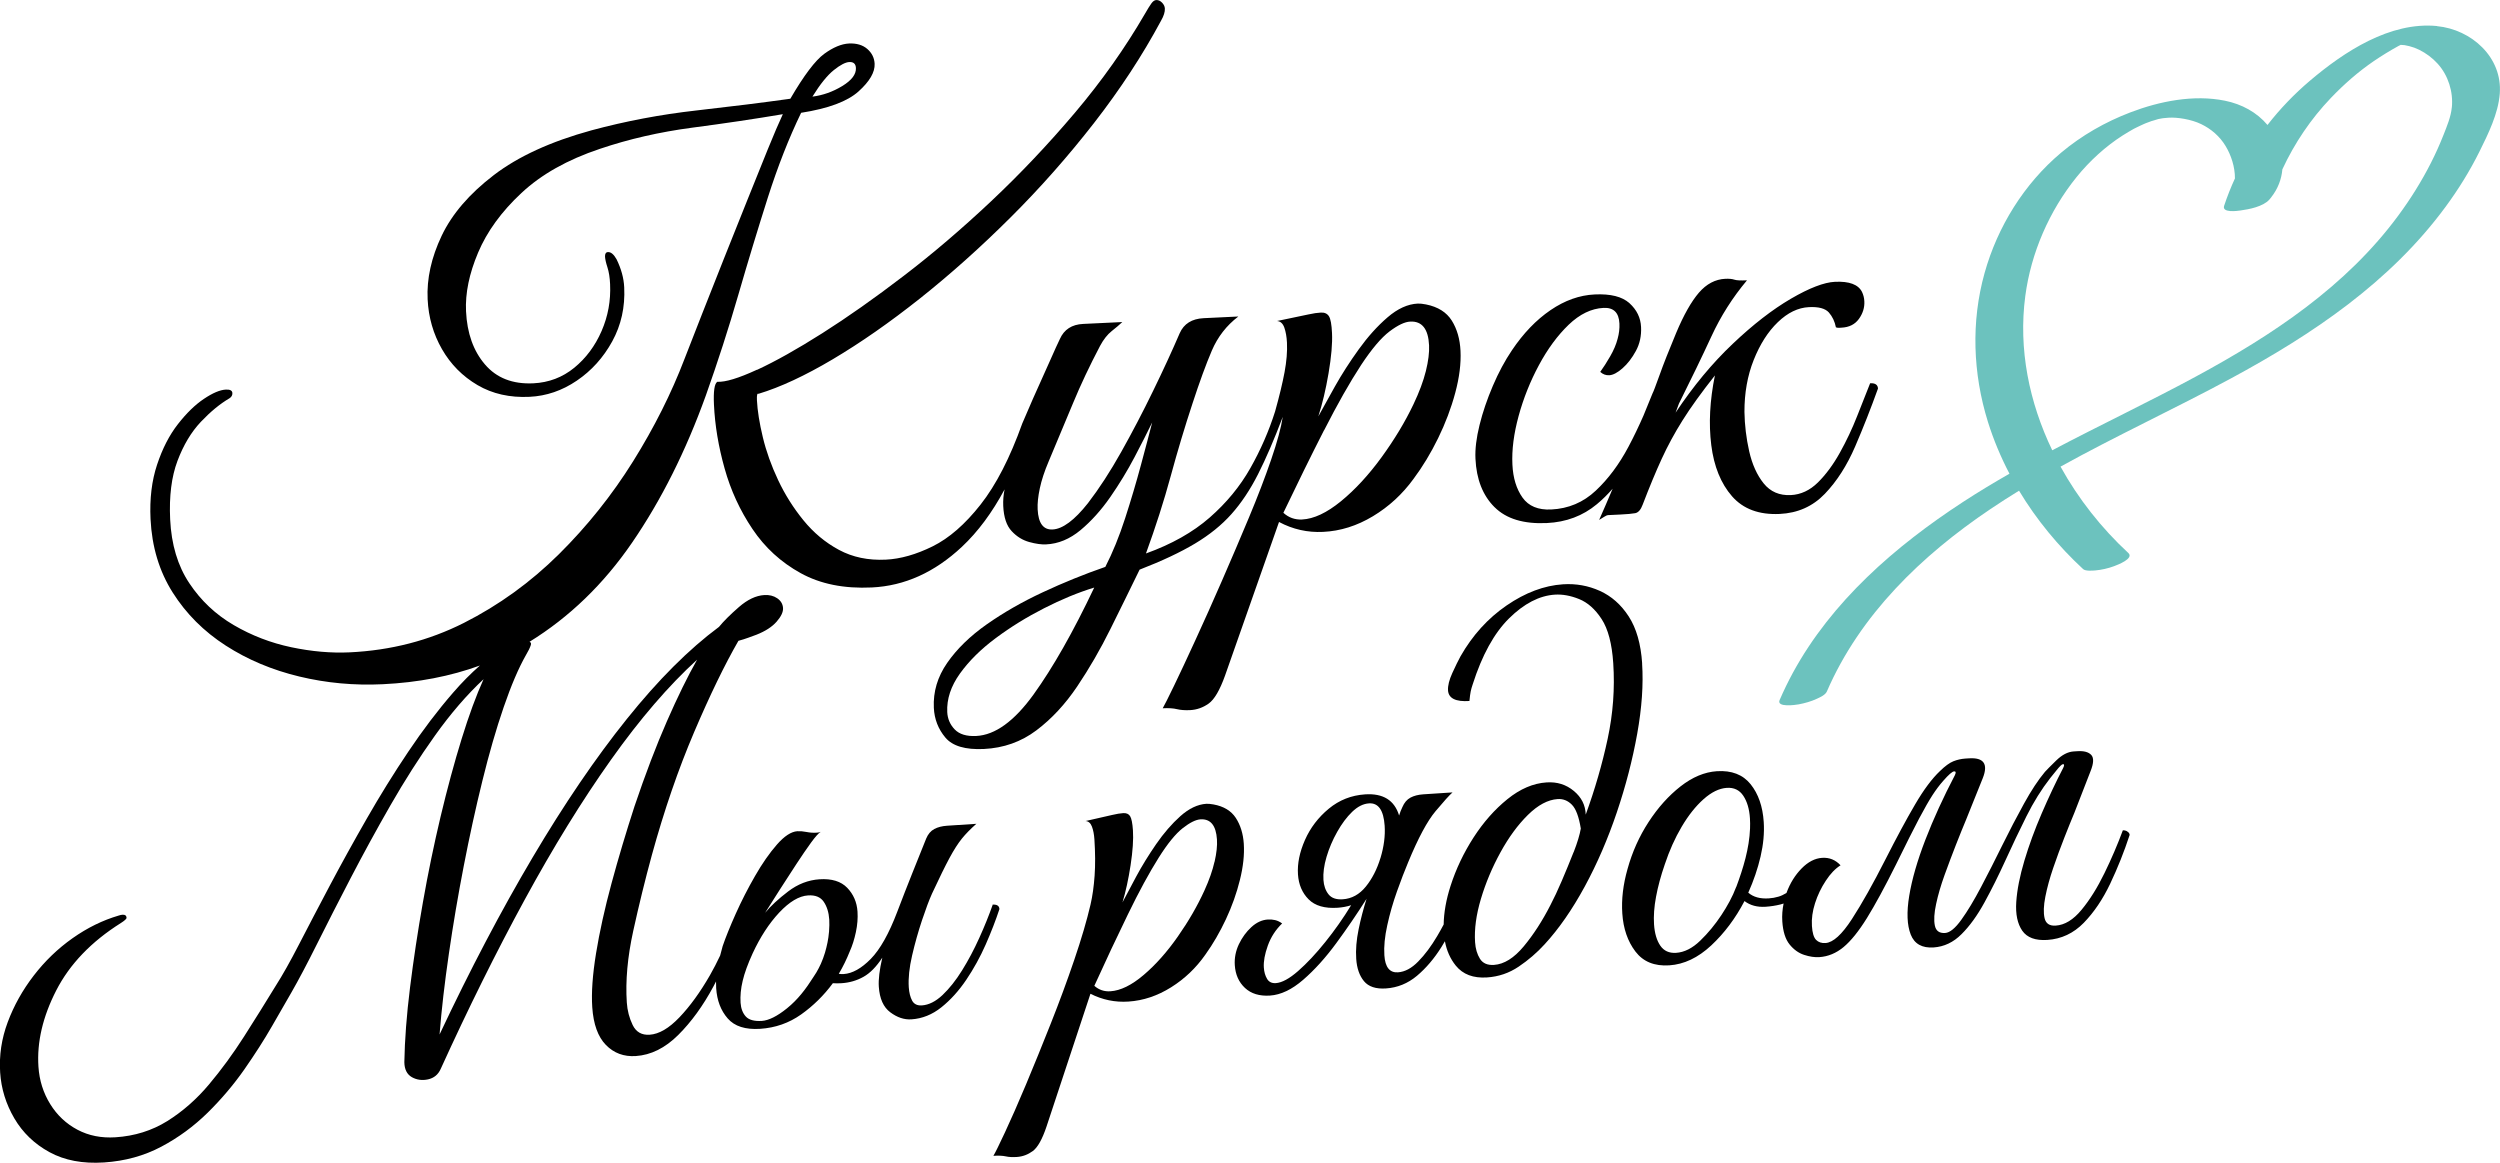
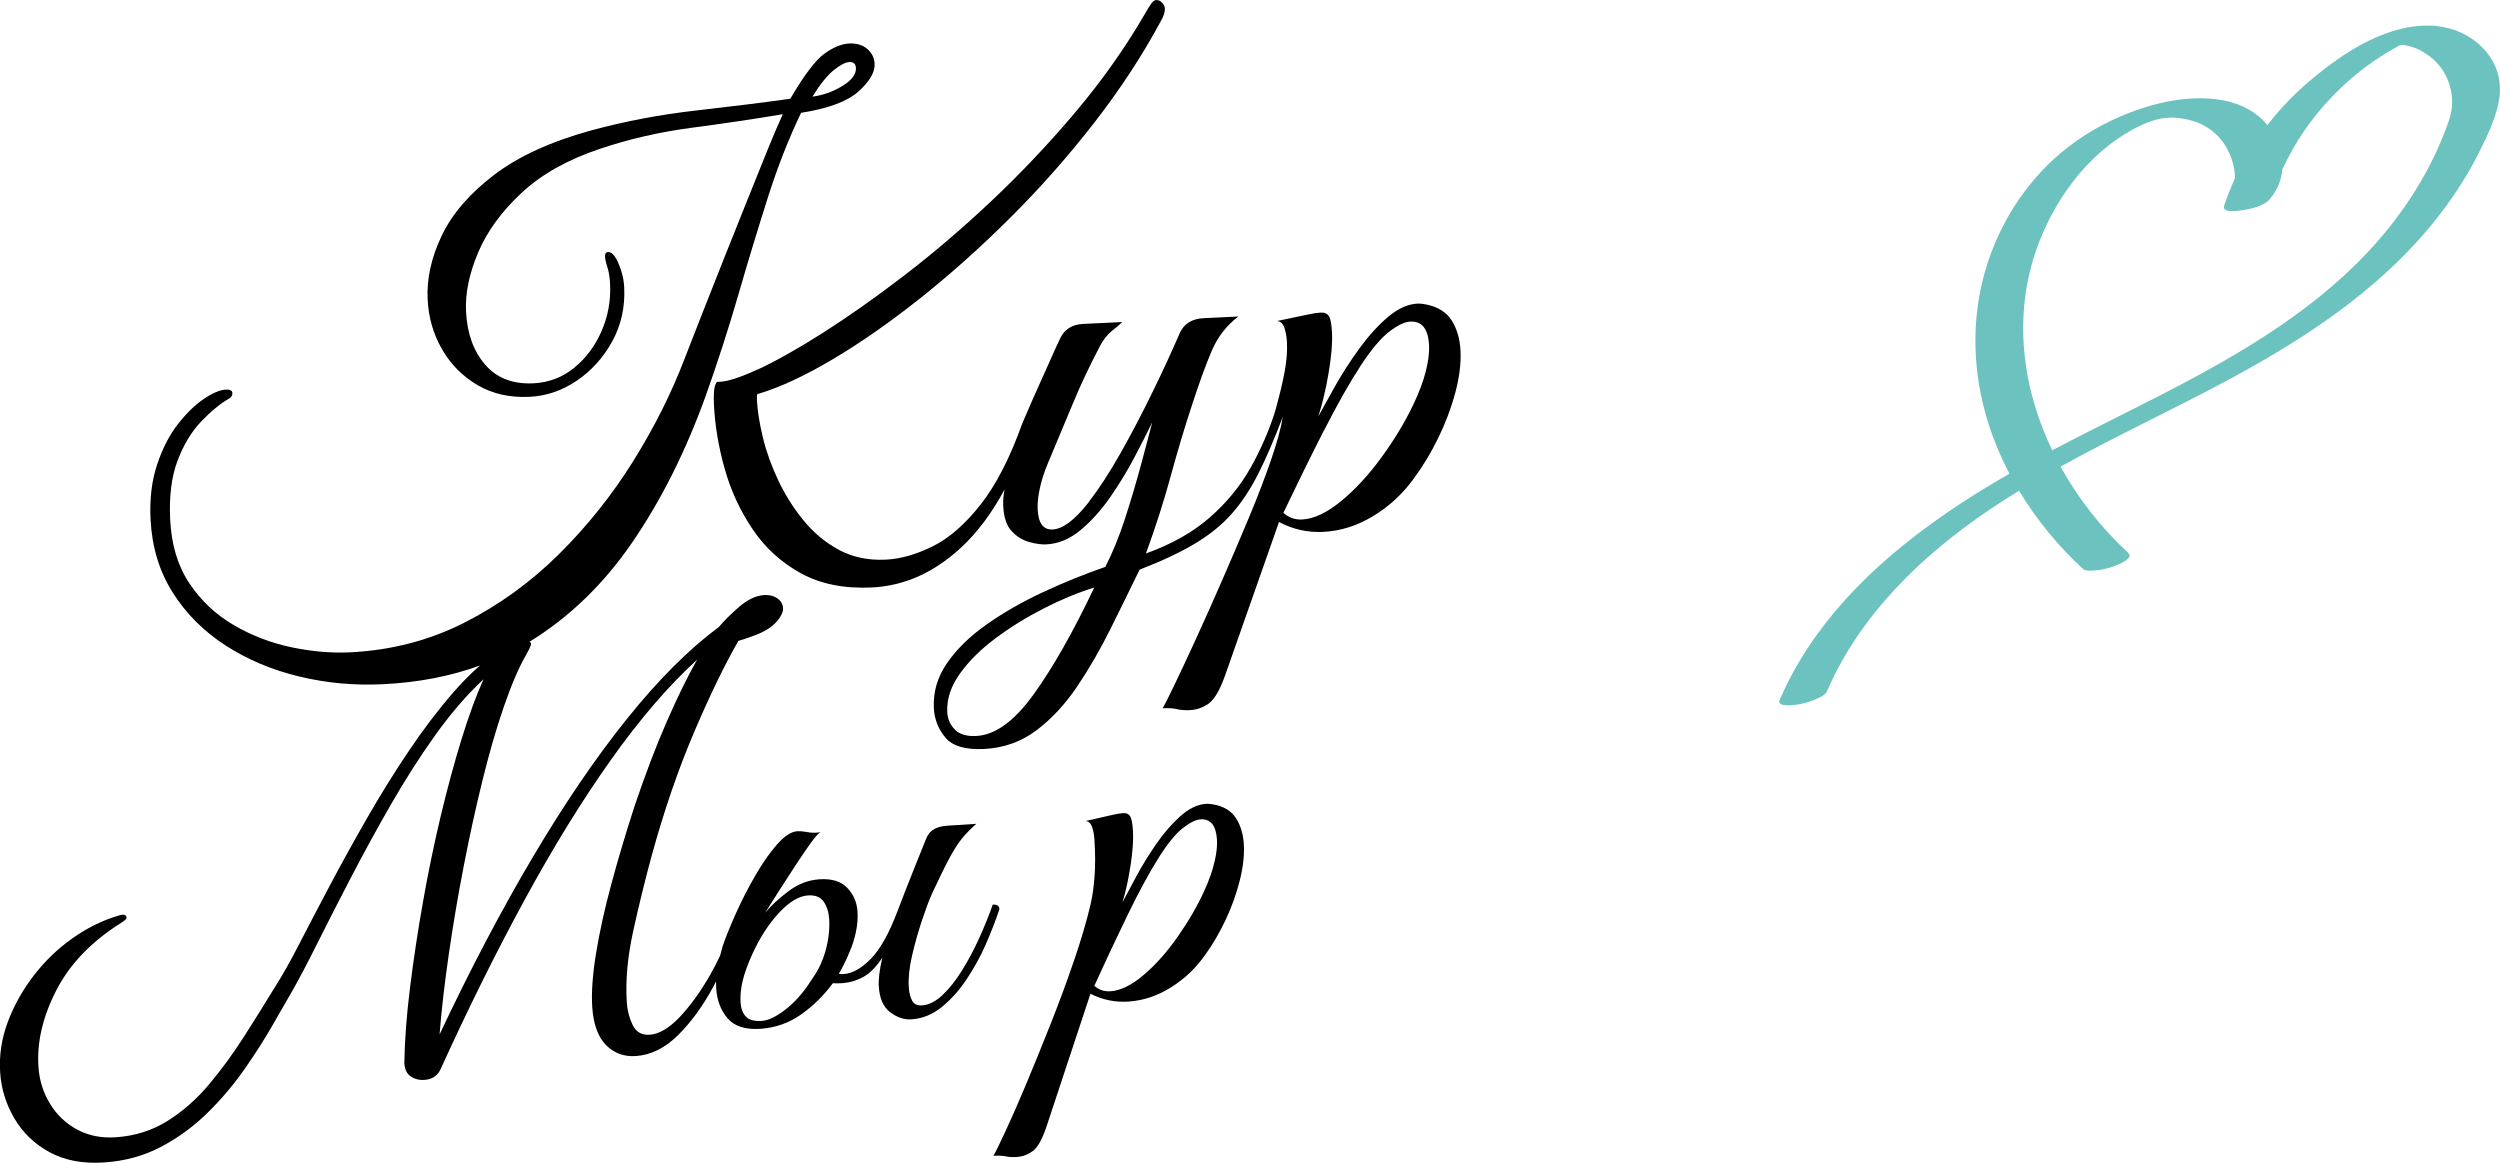
<svg xmlns="http://www.w3.org/2000/svg" id="_Слой_1" data-name="Слой_1" viewBox="0 0 522.33 243.03">
  <defs>
    <style>
      .cls-1 {
        fill: #6cc2be;
      }
    </style>
  </defs>
  <g>
    <path d="M207.39,189.08c-.77,2.17-1.69,4.47-2.79,6.89-1.09,2.42-2.29,4.68-3.59,6.77-1.3,2.1-2.67,3.81-4.09,5.16-1.43,1.34-2.86,2.06-4.29,2.16-.98.07-1.67-.27-2.06-1-.39-.73-.62-1.66-.7-2.8-.12-1.89.11-4.1.7-6.64.59-2.54,1.28-4.99,2.07-7.36.79-2.36,1.48-4.21,2.08-5.54,1.53-3.28,2.75-5.77,3.66-7.46.91-1.69,1.77-3.03,2.58-4.04.81-1,1.82-2.03,3.03-3.1l-6.11.4c-1.06.07-1.95.3-2.68.69-.73.39-1.3,1.05-1.69,1.99-.85,2.1-1.81,4.5-2.88,7.18-1.07,2.69-2.13,5.39-3.16,8.11-1.74,4.59-3.59,7.87-5.54,9.86-1.96,1.99-3.84,3.04-5.65,3.16-.38.02-.72.01-1.03-.05.89-1.5,1.65-3.07,2.3-4.7.53-1.17.95-2.51,1.27-4.01.32-1.5.43-2.93.34-4.29-.13-1.96-.85-3.62-2.15-4.97-1.3-1.35-3.24-1.95-5.8-1.78-2.34.16-4.52,1-6.54,2.54-2.02,1.54-3.63,3.02-4.82,4.47.89-1.42,1.92-3.05,3.09-4.87,1.17-1.82,2.32-3.6,3.46-5.34,1.14-1.74,2.16-3.23,3.06-4.47.9-1.23,1.57-1.98,2.01-2.24-.22.09-.48.15-.78.17-.75.05-1.48,0-2.17-.14-.69-.14-1.34-.19-1.94-.16-1.28.09-2.7,1.01-4.25,2.78-1.55,1.77-3.08,3.96-4.57,6.56-1.5,2.6-2.84,5.23-4.03,7.88-1.19,2.66-2.1,4.91-2.74,6.78-.19.66-.37,1.32-.53,1.98-.66,1.39-1.36,2.77-2.13,4.11-2.04,3.55-4.16,6.47-6.36,8.78-2.2,2.31-4.28,3.52-6.24,3.65-1.66.11-2.84-.57-3.55-2.04-.71-1.47-1.11-3.03-1.22-4.7-.3-4.53.15-9.5,1.34-14.93,1.19-5.42,2.49-10.72,3.9-15.89,2.57-9.34,5.51-17.89,8.82-25.65,3.31-7.76,6.4-14.12,9.26-19.09.74-.2,1.43-.42,2.06-.65.63-.23,1.2-.44,1.72-.63,1.85-.73,3.25-1.64,4.2-2.72.95-1.09,1.4-2.04,1.34-2.87-.06-.83-.46-1.5-1.21-2.02-.76-.52-1.66-.74-2.72-.67-1.74.11-3.5.95-5.29,2.51-1.79,1.56-3.18,2.94-4.16,4.14-6.29,4.66-12.7,11.07-19.25,19.24-6.55,8.16-13.11,17.81-19.69,28.93-6.58,11.12-13.06,23.45-19.44,36.99.41-5.18,1.06-10.81,1.95-16.9.88-6.08,1.92-12.2,3.11-18.34,1.19-6.14,2.48-12.06,3.89-17.77,1.4-5.7,2.88-10.82,4.44-15.36,1.56-4.54,3.11-8.18,4.68-10.94.48-.79.81-1.48,1-2.06.11-.35,0-.56-.27-.68,8.31-5.13,15.46-12.02,21.41-20.69,6.09-8.87,11.24-19.13,15.43-30.78,2.48-6.98,4.75-14,6.79-21.05,2.04-7.05,4.1-13.82,6.16-20.3,2.07-6.48,4.38-12.38,6.95-17.7,5.68-.89,9.68-2.38,12-4.47,2.32-2.09,3.44-4.01,3.36-5.77-.06-1.23-.57-2.26-1.53-3.1-.96-.83-2.24-1.21-3.82-1.14-1.58.08-3.31.8-5.18,2.16-1.87,1.37-4.23,4.49-7.08,9.38-5.69.8-12.25,1.62-19.69,2.46-7.44.84-14.73,2.22-21.85,4.14-8.52,2.34-15.32,5.46-20.42,9.36-5.1,3.9-8.72,8.12-10.89,12.67-2.16,4.55-3.14,8.98-2.93,13.28.18,3.78,1.18,7.25,3,10.42,1.82,3.17,4.3,5.67,7.42,7.5,3.12,1.83,6.75,2.65,10.88,2.45,3.51-.17,6.8-1.29,9.87-3.38,3.07-2.08,5.54-4.82,7.4-8.21,1.86-3.39,2.7-7.15,2.5-11.28-.09-1.93-.63-3.89-1.6-5.87-.58-1.03-1.18-1.53-1.79-1.5-.44.02-.64.34-.62.95.03.53.19,1.27.5,2.22.31.96.5,2.13.56,3.54.16,3.43-.43,6.69-1.78,9.79-1.35,3.1-3.25,5.66-5.71,7.67-2.46,2.01-5.31,3.09-8.56,3.25-4.3.2-7.67-1.11-10.09-3.94-2.43-2.83-3.74-6.53-3.96-11.1-.18-3.78.66-7.87,2.52-12.27,1.86-4.4,4.87-8.55,9.05-12.45,4.17-3.9,9.64-6.97,16.4-9.23,6.06-2.05,12.49-3.52,19.27-4.42,6.78-.89,13.1-1.83,18.95-2.82-.8,1.71-1.85,4.16-3.15,7.35-1.3,3.19-2.74,6.76-4.31,10.7-1.57,3.95-3.19,7.99-4.84,12.11-1.65,4.13-3.18,8.01-4.6,11.64-1.41,3.63-2.63,6.75-3.65,9.35-2.74,7.17-6.32,14.3-10.73,21.37-4.42,7.08-9.59,13.55-15.51,19.42-5.93,5.87-12.54,10.65-19.85,14.35-7.31,3.69-15.26,5.74-23.87,6.15-3.87.18-7.93-.17-12.2-1.07-4.27-.9-8.28-2.44-12.04-4.64-3.76-2.2-6.85-5.11-9.26-8.74-2.42-3.63-3.75-8.07-4-13.34-.23-4.83.28-8.9,1.53-12.22,1.25-3.32,2.88-6.03,4.89-8.16,2.01-2.12,4-3.76,5.97-4.91.43-.28.63-.64.61-1.09-.03-.53-.48-.77-1.36-.73-1.23.06-2.76.71-4.59,1.94-1.84,1.23-3.64,2.99-5.43,5.28-1.79,2.29-3.24,5.11-4.35,8.46-1.12,3.35-1.57,7.14-1.37,11.36.28,5.8,1.82,10.92,4.63,15.36,2.81,4.44,6.51,8.14,11.09,11.09,4.58,2.95,9.7,5.1,15.36,6.46,5.65,1.36,11.47,1.9,17.44,1.61,7.38-.35,14.14-1.66,20.3-3.91-1.89,1.66-3.76,3.54-5.6,5.67-3.21,3.7-6.33,7.81-9.36,12.33-3.04,4.52-5.93,9.19-8.68,13.99-2.75,4.8-5.33,9.47-7.72,13.98-2.39,4.52-4.53,8.6-6.41,12.25-1.88,3.65-3.51,6.54-4.88,8.68-2.12,3.48-4.33,7.01-6.63,10.62-2.3,3.6-4.75,6.95-7.35,10.04-2.6,3.09-5.5,5.63-8.7,7.63-3.2,1.99-6.81,3.12-10.81,3.38-2.94.19-5.59-.33-7.95-1.58-2.36-1.25-4.26-3.04-5.7-5.37-1.44-2.33-2.26-4.93-2.45-7.8-.34-5.13.9-10.44,3.72-15.94,2.82-5.49,7.32-10.18,13.51-14.08.8-.51,1.19-.87,1.18-1.1-.03-.45-.31-.66-.84-.63-.23.01-.49.07-.79.17-3.35.98-6.56,2.56-9.64,4.73-3.08,2.17-5.79,4.78-8.12,7.81-2.34,3.04-4.15,6.28-5.44,9.74-1.29,3.46-1.81,6.96-1.58,10.51.22,3.39,1.21,6.59,2.96,9.58,1.75,2.99,4.2,5.35,7.35,7.07,3.15,1.72,6.94,2.44,11.4,2.15,4.38-.29,8.36-1.39,11.95-3.29,3.59-1.9,6.82-4.28,9.71-7.12,2.88-2.84,5.43-5.86,7.65-9.03,2.21-3.18,4.14-6.18,5.77-9.02,1.63-2.84,2.99-5.2,4.08-7.09,1.49-2.6,3.28-5.98,5.35-10.13,2.07-4.15,4.41-8.72,7-13.71,2.59-4.98,5.36-10.06,8.32-15.22,2.96-5.16,6.06-10.03,9.32-14.6,3.26-4.57,6.64-8.49,10.14-11.76-1.52,3.36-3.05,7.52-4.58,12.47-1.53,4.95-2.99,10.35-4.39,16.21-1.39,5.86-2.63,11.83-3.7,17.93-1.08,6.1-1.97,12.03-2.69,17.8-.72,5.77-1.11,10.97-1.19,15.6.02,1.51.55,2.56,1.57,3.14,1.02.57,2.15.73,3.38.46,1.23-.27,2.11-.99,2.64-2.17,5.76-12.66,11.61-24.45,17.56-35.38,5.95-10.93,11.95-20.67,18.02-29.22,6.07-8.55,12.07-15.52,18-20.92-1.97,3.47-4.07,7.76-6.31,12.87-2.24,5.11-4.5,11.04-6.78,17.79-1.76,5.42-3.36,10.78-4.79,16.06-1.43,5.29-2.51,10.17-3.24,14.65-.73,4.48-.99,8.23-.79,11.25.24,3.55,1.19,6.18,2.85,7.88,1.67,1.71,3.75,2.48,6.24,2.32,3.17-.21,6.12-1.67,8.86-4.39,2.74-2.72,5.21-6.12,7.4-10.21.18-.33.34-.66.51-.99,0,.47,0,.94.03,1.41.17,2.57.97,4.67,2.41,6.32,1.43,1.65,3.7,2.37,6.79,2.17,3.17-.21,6.02-1.21,8.56-3.01,2.53-1.8,4.74-3.97,6.62-6.52.53.04,1.14.04,1.82,0,1.66-.11,3.18-.55,4.57-1.33,1.39-.77,2.7-2.11,3.94-4.01-.59,2.54-.83,4.57-.73,6.07.16,2.49.96,4.28,2.4,5.35,1.44,1.08,2.91,1.57,4.42,1.47,2.26-.15,4.35-.99,6.26-2.52,1.91-1.53,3.64-3.44,5.19-5.74,1.55-2.3,2.91-4.76,4.06-7.37,1.15-2.62,2.11-5.09,2.87-7.41-.04-.68-.52-.99-1.43-.93ZM174.23,14.63c1.35-1.08,2.43-1.63,3.22-1.67.88-.04,1.34.38,1.38,1.25.06,1.32-.89,2.57-2.86,3.77-1.97,1.2-4.05,1.93-6.23,2.21,1.63-2.63,3.13-4.48,4.49-5.56ZM173.2,194.75c-.11,1.44-.43,2.91-.83,4.28-.24.8-.53,1.59-.87,2.35-.28.61-.59,1.21-.93,1.79-.38.64-.82,1.24-1.22,1.87-.41.63-.83,1.25-1.29,1.84-.84,1.11-1.77,2.15-2.8,3.08-.27.25-.55.49-.84.72-2.05,1.65-3.8,2.52-5.23,2.62-1.59.1-2.7-.2-3.36-.91-.65-.71-1.02-1.68-1.1-2.88-.09-1.43.05-2.96.44-4.58.38-1.62,1.07-3.52,2.07-5.71,1.59-3.44,3.45-6.29,5.57-8.56,2.13-2.26,4.13-3.46,6.02-3.58,1.51-.1,2.6.34,3.27,1.32.67.98,1.06,2.22,1.16,3.73.04.68.03,1.55-.05,2.62Z" />
    <path d="M259.87,176.29c-.14-2.11-.7-3.91-1.67-5.4-.97-1.49-2.53-2.43-4.68-2.82-.62-.11-1.11-.15-1.49-.13-1.81.12-3.61.98-5.4,2.57-1.79,1.6-3.48,3.55-5.07,5.85-1.59,2.31-2.98,4.56-4.16,6.76-1.18,2.2-2.14,4.01-2.88,5.42.68-2.24,1.25-4.84,1.7-7.79.45-2.95.61-5.36.49-7.25-.1-1.51-.3-2.5-.59-2.97s-.78-.69-1.46-.64c-.3.02-.64.06-1.02.12-.38.06-.79.15-1.23.25l-5.6,1.28c.61.04,1.05.42,1.33,1.16.28.74.45,1.64.52,2.69.18,2.79.2,5.31.04,7.56-.16,2.25-.44,4.26-.85,6.03-.77,3.31-1.9,7.16-3.39,11.54-1.49,4.38-3.13,8.83-4.92,13.34-1.79,4.51-3.51,8.76-5.18,12.74-1.67,3.98-3.14,7.31-4.4,10.01-1.26,2.7-2.06,4.32-2.41,4.88,1.06-.07,1.91-.03,2.57.11.65.15,1.43.19,2.34.13,1.21-.08,2.32-.5,3.33-1.24,1.01-.75,1.96-2.44,2.85-5.08l9.19-27.78c2.51,1.27,5.16,1.82,7.95,1.63,3.09-.2,6.06-1.2,8.9-2.98,2.84-1.78,5.23-4.06,7.17-6.84,1.6-2.23,3.02-4.69,4.29-7.39,1.26-2.7,2.24-5.44,2.92-8.21.69-2.77.96-5.29.81-7.56ZM253.75,180.05c-.41,1.81-1.11,3.81-2.1,5.99-1.46,3.21-3.31,6.42-5.56,9.63-2.25,3.22-4.63,5.9-7.14,8.03-2.51,2.14-4.83,3.27-6.94,3.41-1.28.09-2.41-.29-3.37-1.14,2.38-5.24,4.72-10.22,7.03-14.96,2.3-4.74,4.45-8.69,6.44-11.85,1.85-2.93,3.52-4.97,5-6.13,1.48-1.16,2.71-1.77,3.69-1.84,2.11-.14,3.27,1.26,3.46,4.2.09,1.29-.08,2.83-.49,4.64Z" />
-     <path d="M343.1,138.61c-.27-4.08-1.21-7.35-2.81-9.82-1.6-2.47-3.62-4.25-6.04-5.34-2.42-1.09-4.99-1.55-7.71-1.37-3.92.26-7.84,1.73-11.76,4.42-3.92,2.69-7.13,6.23-9.64,10.64-.47.87-1.04,2.02-1.7,3.47-.66,1.45-.96,2.66-.9,3.64.11,1.66,1.6,2.4,4.47,2.21.09-.92.18-1.58.27-2.01.09-.42.22-.91.41-1.45,1.95-6.11,4.48-10.72,7.61-13.81,3.13-3.09,6.32-4.74,9.56-4.95,1.59-.1,3.27.2,5.06.92,1.79.72,3.36,2.11,4.71,4.18,1.35,2.07,2.16,5.14,2.43,9.22.35,5.28-.04,10.56-1.17,15.82-1.13,5.27-2.66,10.54-4.58,15.82-.06-1.97-.88-3.62-2.49-4.95-1.6-1.33-3.5-1.93-5.69-1.78-2.79.18-5.52,1.35-8.18,3.5-2.66,2.15-5.02,4.82-7.09,8.03-2.06,3.21-3.66,6.57-4.79,10.09-.93,2.89-1.4,5.58-1.44,8.07-.44.81-.87,1.62-1.34,2.4-1.26,2.13-2.58,3.91-3.97,5.32-1.38,1.42-2.79,2.17-4.23,2.27-1.74.12-2.69-1.07-2.85-3.56-.12-1.81.08-3.91.61-6.29.52-2.38,1.2-4.74,2.03-7.07.83-2.33,1.61-4.35,2.33-6.07,2.09-5.06,4-8.62,5.72-10.67,1.72-2.05,2.9-3.36,3.55-3.93l-6.11.4c-1.06.07-1.95.3-2.68.69-.73.39-1.29,1.05-1.69,1.99-.27.55-.49,1.13-.68,1.75-.97-3.19-3.34-4.67-7.11-4.42-2.87.19-5.4,1.19-7.59,3-2.19,1.81-3.85,3.99-4.97,6.53-1.12,2.54-1.61,4.94-1.46,7.2.14,2.11.88,3.85,2.22,5.2,1.34,1.35,3.37,1.94,6.08,1.76.98-.07,1.92-.24,2.81-.53-1.64,2.69-3.44,5.25-5.4,7.69-1.96,2.44-3.85,4.46-5.68,6.06-1.83,1.6-3.38,2.44-4.67,2.53-.83.05-1.44-.25-1.82-.9-.39-.66-.61-1.44-.67-2.34-.09-1.28.19-2.82.83-4.6.64-1.78,1.64-3.33,2.99-4.63-.48-.35-.97-.58-1.47-.7-.5-.12-1.02-.16-1.54-.12-1.21.08-2.35.61-3.42,1.59-1.07.98-1.94,2.18-2.61,3.58-.66,1.41-.95,2.87-.85,4.38.13,1.96.84,3.55,2.13,4.75,1.29,1.2,3.03,1.73,5.22,1.59,2.26-.15,4.58-1.25,6.94-3.3,2.37-2.05,4.66-4.59,6.89-7.62,2.2-2.99,4.32-6.09,6.35-9.3-.66,2.1-1.22,4.22-1.66,6.37-.46,2.23-.63,4.29-.5,6.17.13,1.96.67,3.52,1.62,4.67.95,1.15,2.48,1.66,4.59,1.52,2.41-.16,4.57-1.04,6.48-2.64,1.9-1.6,3.61-3.61,5.12-6.02.25-.4.48-.8.72-1.2.37,1.98,1.13,3.68,2.27,5.09,1.49,1.84,3.66,2.66,6.53,2.47,2.42-.16,4.62-.91,6.62-2.26,1.99-1.34,3.81-2.9,5.43-4.68,2.97-3.23,5.75-7.24,8.36-12.04,2.6-4.79,4.84-9.97,6.71-15.51,1.87-5.54,3.29-11.02,4.26-16.43.97-5.41,1.31-10.3,1.02-14.68ZM288.43,179.24c-.72,2.36-1.74,4.36-3.07,6-1.33,1.64-2.94,2.53-4.83,2.65-1.36.09-2.35-.26-2.97-1.05-.62-.79-.97-1.79-1.05-3-.09-1.43.12-3.04.65-4.82.53-1.78,1.26-3.51,2.22-5.21.95-1.69,1.99-3.09,3.13-4.19,1.14-1.1,2.31-1.69,3.52-1.77,1.96-.13,3.05,1.43,3.27,4.67.14,2.11-.15,4.35-.86,6.71ZM328.77,178.05c-.78,1.98-1.6,3.97-2.45,5.96-.85,1.99-1.65,3.69-2.39,5.1-1.68,3.29-3.54,6.17-5.57,8.61-2.04,2.45-4.11,3.74-6.22,3.88-1.36.09-2.34-.34-2.93-1.28-.59-.95-.93-2.1-1.02-3.46-.18-2.72.23-5.74,1.22-9.06.99-3.32,2.35-6.56,4.08-9.71,1.72-3.14,3.64-5.76,5.74-7.83,2.1-2.07,4.17-3.17,6.2-3.31,1.13-.08,2.13.31,2.98,1.17.85.85,1.47,2.52,1.87,4.99-.22,1.3-.72,2.95-1.49,4.93Z" />
-     <path d="M444.45,173.7c-.31-.17-.62-.24-.92-.22-1.09,2.95-2.37,5.94-3.84,8.95-1.47,3.02-3.06,5.57-4.78,7.65-1.72,2.09-3.52,3.19-5.41,3.31-1.28.09-2.06-.43-2.32-1.55-.26-1.12-.21-2.62.16-4.5.37-1.88.92-3.89,1.65-6.02.73-2.13,1.5-4.23,2.31-6.29.81-2.06,1.51-3.8,2.1-5.2l3.4-8.75c.65-1.63.69-2.76.12-3.36-.57-.6-1.53-.86-2.89-.77l-.79.05c-1.21.08-2.42.71-3.63,1.89-1.21,1.18-1.99,1.97-2.35,2.37-1.41,1.68-2.87,3.9-4.39,6.66-1.52,2.76-3.04,5.66-4.54,8.71-1.5,3.06-2.98,5.96-4.43,8.71-1.45,2.75-2.81,5.02-4.1,6.81-1.28,1.79-2.42,2.72-3.4,2.78-1.21.08-1.92-.44-2.15-1.56s-.14-2.62.27-4.51c.4-1.88.99-3.89,1.76-6.03.77-2.13,1.56-4.23,2.37-6.3.81-2.06,1.51-3.8,2.1-5.2l3.52-8.76c1.17-2.96.2-4.33-2.89-4.13l-.79.05c-.83.06-1.65.24-2.46.56-.81.32-1.75,1.01-2.82,2.06-1.64,1.55-3.37,3.86-5.17,6.94-1.81,3.08-3.88,6.93-6.23,11.55-2.55,5.02-4.87,9.15-6.97,12.4-2.1,3.25-3.94,4.92-5.52,5.03-.83.06-1.49-.17-1.98-.66-.49-.5-.78-1.46-.87-2.9-.1-1.51.12-3.1.65-4.76.53-1.66,1.28-3.23,2.25-4.7.96-1.47,1.99-2.54,3.08-3.22-1.06-1.14-2.34-1.66-3.85-1.56-1.51.1-2.94.84-4.29,2.22-1.35,1.38-2.4,3.06-3.13,5.04,0,.03-.01.05-.02.08-.62.37-1.18.63-1.68.77-.67.2-1.34.32-2.02.36-1.81.12-3.24-.28-4.29-1.19,1.12-2.5,1.98-5.02,2.57-7.56.59-2.54.81-4.94.66-7.21-.21-3.25-1.13-5.88-2.74-7.89-1.61-2.01-3.97-2.92-7.06-2.72-2.57.17-5.09,1.23-7.58,3.17-2.49,1.95-4.71,4.42-6.67,7.43-1.96,3.01-3.43,6.29-4.41,9.84-.92,3.24-1.29,6.34-1.09,9.28.21,3.17,1.12,5.82,2.74,7.95,1.62,2.13,3.97,3.09,7.07,2.89,3.09-.2,6.01-1.59,8.77-4.16,2.75-2.57,5.06-5.66,6.95-9.27,1.2.91,2.66,1.3,4.4,1.19,1.06-.07,2.11-.23,3.15-.49.2-.05.41-.12.62-.19-.25,1.24-.36,2.49-.27,3.75.14,2.11.64,3.71,1.51,4.79.87,1.08,1.88,1.81,3.04,2.19,1.16.38,2.23.54,3.21.47,1.81-.12,3.49-.82,5.03-2.09,1.54-1.28,3.17-3.3,4.89-6.07,1.71-2.77,3.74-6.5,6.08-11.2,2.07-4.23,3.68-7.42,4.82-9.59,1.15-2.16,2.08-3.79,2.8-4.9.72-1.11,1.47-2.11,2.25-2.99,1.13-1.29,1.88-1.94,2.26-1.97.38-.02.43.24.17.79-2.42,4.63-4.48,9.13-6.16,13.48-1.68,4.36-2.81,8.26-3.38,11.71-.57,3.45-.46,6.15.31,8.11.77,1.96,2.37,2.86,4.78,2.7,2.19-.15,4.14-1.07,5.84-2.78,1.71-1.7,3.3-3.91,4.79-6.63,1.49-2.71,2.94-5.63,4.37-8.76,1.42-3.13,2.89-6.2,4.39-9.22,1.51-3.02,3.17-5.68,4.98-8,.14-.16.56-.68,1.26-1.56.7-.88,1.16-1.33,1.39-1.34.3-.02.32.25.05.79-1.55,2.98-3.04,6.15-4.49,9.51-1.45,3.36-2.65,6.64-3.61,9.85-.96,3.21-1.53,6.09-1.7,8.64-.17,2.55.25,4.55,1.25,6,1.01,1.45,2.75,2.09,5.24,1.93,2.94-.19,5.48-1.39,7.61-3.57,2.13-2.19,3.98-4.92,5.54-8.21,1.56-3.29,2.91-6.67,4.05-10.16-.02-.3-.19-.54-.5-.71ZM362.75,185.3c-.78,2.08-1.87,4.03-3.09,5.88-1.31,1.98-2.78,3.77-4.42,5.35-1.64,1.59-3.33,2.44-5.06,2.55-1.43.09-2.53-.4-3.28-1.49-.75-1.09-1.19-2.57-1.32-4.46-.11-1.74.02-3.66.42-5.77.39-2.11,1-4.37,1.83-6.77.95-2.86,2.12-5.48,3.52-7.85,1.4-2.37,2.92-4.29,4.57-5.76,1.65-1.47,3.26-2.26,4.85-2.37,1.51-.1,2.66.45,3.46,1.65.8,1.2,1.27,2.78,1.39,4.74.04.68.05,1.38.02,2.1-.16,4.16-1.42,8.3-2.87,12.19Z" />
    <path d="M158.13,77.26c-3.83,1.77-6.59,2.6-8.26,2.51-.6.38-.83,1.98-.7,4.79.2,4.3.94,8.74,2.22,13.3,1.27,4.56,3.21,8.78,5.82,12.66,2.6,3.88,5.96,6.96,10.08,9.23,4.11,2.27,9.07,3.27,14.87,2.99,6.85-.33,13.12-3.16,18.81-8.49,3.36-3.15,6.33-7.16,8.92-12-.24,1.17-.33,2.33-.28,3.47.11,2.37.7,4.13,1.77,5.26,1.06,1.14,2.29,1.89,3.67,2.27,1.38.38,2.55.54,3.52.49,2.55-.12,4.94-1.11,7.19-2.98,2.24-1.87,4.31-4.17,6.21-6.9,1.89-2.73,3.59-5.52,5.08-8.36,1.49-2.84,2.72-5.26,3.68-7.24-.59,2.32-1.38,5.28-2.35,8.89-.97,3.61-2.07,7.32-3.3,11.12-1.23,3.8-2.61,7.19-4.14,10.17-4.42,1.53-8.78,3.3-13.08,5.31-4.31,2.01-8.2,4.24-11.7,6.7-3.49,2.45-6.24,5.14-8.26,8.05-2.02,2.91-2.95,6.04-2.79,9.38.11,2.37.92,4.45,2.41,6.22,1.49,1.78,4.17,2.57,8.04,2.39,4.13-.2,7.78-1.49,10.97-3.89,3.19-2.4,6.03-5.46,8.54-9.19,2.51-3.73,4.83-7.74,6.95-12.02,2.13-4.28,4.15-8.41,6.08-12.37,4.67-1.81,8.52-3.62,11.56-5.44,3.04-1.82,5.58-3.87,7.63-6.17,2.05-2.3,3.9-5.07,5.55-8.32,1.65-3.25,3.37-7.24,5.17-11.99-.34,2.22-1.14,5.18-2.41,8.89-1.27,3.71-2.82,7.75-4.64,12.11-1.82,4.36-3.7,8.76-5.64,13.21-1.94,4.45-3.79,8.59-5.55,12.41-1.75,3.82-3.25,7.02-4.49,9.59-1.24,2.57-2.03,4.12-2.35,4.67,1.23-.06,2.22,0,2.98.19.76.18,1.66.25,2.72.2,1.41-.07,2.7-.52,3.9-1.37,1.19-.85,2.33-2.8,3.42-5.84l11.28-32.1c2.89,1.54,5.96,2.23,9.21,2.07,3.6-.17,7.07-1.26,10.41-3.27,3.34-2.01,6.16-4.61,8.48-7.8,1.9-2.55,3.62-5.39,5.14-8.5,1.52-3.11,2.72-6.27,3.58-9.48.86-3.21,1.23-6.13,1.1-8.77-.12-2.46-.72-4.56-1.82-6.32-1.1-1.75-2.89-2.88-5.38-3.38-.71-.14-1.29-.2-1.72-.18-2.11.1-4.22,1.06-6.33,2.88-2.12,1.82-4.12,4.05-6.02,6.69-1.9,2.64-3.56,5.23-4.98,7.76-1.42,2.53-2.58,4.61-3.46,6.24.84-2.59,1.56-5.6,2.14-9.02.58-3.42.83-6.22.72-8.42-.08-1.76-.29-2.91-.63-3.47-.34-.55-.9-.82-1.69-.78-.35.02-.75.06-1.18.12-.44.07-.92.16-1.44.27l-6.54,1.37c.71.06,1.21.52,1.52,1.38.3.87.49,1.91.55,3.14.09,1.84-.08,3.9-.5,6.16-.42,2.26-1.08,5-1.98,8.22,0,0,0,0,0,0-1.3,4.11-3.03,8.06-5.18,11.86-2.15,3.8-4.98,7.24-8.49,10.31-3.51,3.07-7.95,5.57-13.31,7.5,2.02-5.55,3.75-10.94,5.17-16.16,1.42-5.22,2.94-10.29,4.56-15.2,1.46-4.47,2.8-8.14,4.03-11.02,1.23-2.87,3.07-5.25,5.54-7.13l-7.25.35c-2.46.12-4.13,1.17-5,3.14-1.59,3.69-3.44,7.71-5.57,12.08-2.12,4.37-4.34,8.61-6.65,12.73-2.31,4.12-4.63,7.68-6.95,10.7-2.82,3.57-5.29,5.4-7.4,5.5-1.93.09-2.97-1.31-3.11-4.21-.06-1.23.09-2.69.45-4.38.36-1.69.97-3.57,1.85-5.63,1.82-4.31,3.52-8.37,5.1-12.19,1.58-3.82,3.46-7.8,5.64-11.95.73-1.36,1.54-2.38,2.43-3.09.89-.7,1.63-1.33,2.22-1.89l-8.17.39c-2.37.11-3.99,1.16-4.87,3.14-.48.99-1.12,2.39-1.91,4.19-.79,1.8-1.63,3.67-2.51,5.6-.88,1.94-1.63,3.64-2.26,5.13-.38.89-.67,1.56-.88,2.04-.1.19-.2.41-.3.69,0,0-.01.02-.01.03,0,0,0,0,0,0-2.56,7.16-5.46,12.8-8.7,16.92-3.24,4.12-6.58,7.03-10.02,8.73-3.44,1.7-6.7,2.63-9.77,2.78-3.69.18-6.96-.51-9.8-2.04-2.85-1.53-5.32-3.6-7.42-6.18-2.1-2.58-3.87-5.38-5.29-8.4-1.42-3.01-2.49-6-3.2-8.96-.71-2.96-1.12-5.54-1.23-7.73-.05-1.05.06-1.5.33-1.34,4.51-1.36,9.68-3.76,15.5-7.21,5.82-3.45,11.92-7.7,18.28-12.75,6.36-5.06,12.65-10.68,18.87-16.88,6.22-6.19,12.04-12.79,17.48-19.78,5.43-6.99,10.09-14.1,13.97-21.33.57-.99.84-1.84.8-2.55-.02-.44-.22-.85-.59-1.23-.37-.38-.78-.56-1.21-.54-.35.02-.69.25-1.02.71-.33.46-.78,1.18-1.35,2.18-4.15,7.15-9.02,14.03-14.6,20.63-5.58,6.6-11.43,12.78-17.54,18.53-6.11,5.75-12.2,10.95-18.27,15.59-6.07,4.65-11.74,8.64-16.99,11.97-5.25,3.33-9.8,5.88-13.63,7.65ZM215.96,145.08c-4.05,5.61-8.05,8.5-12,8.69-2.02.1-3.52-.36-4.49-1.37-.97-1.01-1.49-2.22-1.56-3.62-.13-2.72.76-5.41,2.65-8.05,1.9-2.64,4.4-5.12,7.5-7.42,3.1-2.31,6.46-4.38,10.07-6.22,3.61-1.85,7.11-3.29,10.49-4.33-4.4,9.28-8.63,16.72-12.67,22.33ZM276.65,89.9c2.78-5.46,5.35-10,7.73-13.64,2.22-3.36,4.2-5.7,5.94-7.02,1.74-1.31,3.18-2,4.33-2.05,2.46-.12,3.77,1.54,3.93,4.96.07,1.49-.15,3.29-.67,5.38-.52,2.09-1.38,4.4-2.58,6.92-1.76,3.7-3.99,7.39-6.67,11.08-2.69,3.69-5.51,6.76-8.48,9.19-2.97,2.43-5.68,3.7-8.14,3.82-1.49.07-2.79-.39-3.9-1.4,2.88-6.03,5.71-11.78,8.49-17.24Z" />
-     <path d="M312.27,105.97c2.45,2.44,6.09,3.54,10.92,3.31,4.04-.19,7.52-1.5,10.44-3.93,1.16-.96,2.26-2.05,3.3-3.24-.95,2.25-1.89,4.43-2.82,6.52.34-.19.68-.41,1.03-.64.34-.23.64-.36.91-.37l2.5-.12c1.4-.07,2.44-.16,3.09-.28.65-.12,1.18-.72,1.57-1.79,1.41-3.68,2.73-6.86,3.97-9.56,1.24-2.7,2.69-5.39,4.37-8.06,1.68-2.68,3.93-5.8,6.75-9.37-1.07,5.25-1.32,10.1-.76,14.56.56,4.46,2.01,8.02,4.34,10.69,2.33,2.66,5.64,3.89,9.95,3.69,3.78-.18,6.92-1.58,9.44-4.21,2.52-2.63,4.62-5.92,6.33-9.88,1.7-3.95,3.29-7.99,4.77-12.11-.04-.79-.58-1.16-1.64-1.11-.79,1.98-1.69,4.26-2.71,6.86-1.02,2.6-2.22,5.15-3.6,7.63-1.38,2.49-2.91,4.56-4.59,6.23-1.68,1.66-3.58,2.55-5.68,2.65-2.37.11-4.26-.7-5.66-2.44-1.4-1.74-2.41-3.98-3.03-6.72-.62-2.74-.94-5.48-.99-8.21-.01-3.96.63-7.58,1.93-10.85,1.3-3.27,2.97-5.91,5.04-7.9,2.06-1.99,4.23-3.04,6.52-3.15,2.02-.1,3.4.28,4.15,1.12.74.85,1.23,1.88,1.47,3.1.18.08.4.11.66.1.26-.01.44-.02.53-.03,1.58-.08,2.78-.68,3.61-1.82.82-1.14,1.21-2.37,1.14-3.69-.03-.7-.2-1.35-.49-1.96-.78-1.55-2.66-2.25-5.65-2.11-2.28.11-5.35,1.29-9.21,3.54-3.85,2.25-7.91,5.39-12.16,9.43-4.26,4.03-8.23,8.82-11.93,14.37l.7-1.88c2.57-5.14,4.83-9.82,6.79-14.06,1.95-4.23,4.43-8.13,7.43-11.71-1.32.06-2.2.02-2.65-.14-.45-.15-1.07-.21-1.86-.18-2.11.1-3.95,1.07-5.54,2.91-1.58,1.84-3.17,4.64-4.75,8.41-1.5,3.59-2.66,6.53-3.47,8.81-.82,2.28-1.31,3.56-1.47,3.83-.66,1.63-1.28,3.16-1.88,4.61-.96,2.19-1.99,4.36-3.14,6.52-1.94,3.66-4.22,6.72-6.83,9.17-2.61,2.46-5.72,3.77-9.32,3.94-2.72.13-4.72-.7-5.99-2.49-1.27-1.79-1.98-4.09-2.11-6.9-.15-3.07.29-6.46,1.3-10.16,1.01-3.7,2.43-7.25,4.25-10.63,1.82-3.39,3.89-6.19,6.2-8.42,2.32-2.22,4.74-3.39,7.29-3.52,2.11-.1,3.21.99,3.32,3.27.05,1.05-.08,2.12-.38,3.19-.3,1.16-.81,2.37-1.54,3.64-.73,1.27-1.43,2.36-2.09,3.27.55.5,1.18.74,1.88.7.79-.04,1.71-.52,2.77-1.45,1.06-.93,1.99-2.14,2.8-3.63.81-1.49,1.17-3.16,1.08-5-.09-1.93-.9-3.59-2.42-4.97-1.52-1.38-3.95-1.99-7.28-1.83-3.16.15-6.23,1.24-9.22,3.28-2.99,2.04-5.67,4.83-8.05,8.37-1.48,2.18-2.81,4.67-4,7.45-1.19,2.79-2.12,5.51-2.78,8.19-.66,2.67-.95,5.02-.85,7.04.2,4.3,1.53,7.67,3.98,10.11Z" />
  </g>
  <g>
    <path class="cls-1" d="M509.18,5.44c-9.84-.95-19.41,5.36-26.59,11.45-3.24,2.75-6.22,5.85-8.84,9.22-2.23-2.65-5.37-4.36-8.9-5.07-6.51-1.32-13.63.1-19.75,2.44-5.26,2.01-10.16,4.81-14.48,8.43-7.71,6.48-13.28,15.46-15.98,25.14-2.85,10.19-2.44,20.98.69,31.06,1.17,3.75,2.69,7.38,4.51,10.86-3.3,1.89-6.55,3.85-9.73,5.92-14.12,9.22-27.39,20.72-35.54,35.71-1,1.84-1.91,3.73-2.75,5.66-.7,1.62,3.41,1.01,3.99.9,1.31-.25,2.61-.61,3.82-1.18.68-.32,1.74-.78,2.06-1.51,6.95-16.06,19.84-28.46,34.16-38.1,1.97-1.33,3.97-2.61,5.99-3.85,3.64,6.06,8.21,11.59,13.39,16.38.49.46,2.02.32,2.54.28,1.29-.11,2.69-.43,3.9-.88.72-.27,4.27-1.6,3-2.77-5.58-5.16-10.44-11.3-14.16-18.04,11.67-6.46,23.8-12.06,35.63-18.44,16.97-9.16,33.24-20.1,44.8-35.82,2.69-3.65,5.09-7.52,7.11-11.59,1.83-3.7,3.9-7.88,4.23-12.05.6-7.63-5.92-13.44-13.11-14.13ZM502.01,9.17s-.02,0-.02,0c.21-.08.45-.15.02,0ZM501.17,9.38s-.03,0-.04,0c-.08,0-.17.02-.28.03.11-.01.21-.02.32-.04ZM512.26,22.45c-.19,1.96-1,3.87-1.71,5.68-.79,2.01-1.68,3.99-2.66,5.92-1.95,3.84-4.24,7.5-6.79,10.96-10.91,14.82-26.37,25.05-42.36,33.69-9.77,5.28-19.98,10.12-29.96,15.38-4.81-10-7.11-21.13-5.63-32.25,1.19-8.99,5.01-17.77,10.7-24.82,2.73-3.38,6.08-6.44,9.66-8.72.69-.44,1.81-1.1,2.3-1.37.06-.03.5-.25.56-.28.25-.12.5-.25.75-.36.25-.12.51-.24.76-.35.14-.06.33-.15.44-.19.42-.16.85-.32,1.27-.47-.28.11,1.01-.3,1.22-.36.04-.01.1-.02.17-.04-.05,0-.08.01-.14.02.31-.05.62-.12.92-.17.05,0,.19-.03.31-.04.34-.04.67-.07,1.01-.09,1.82-.12,4.73.33,6.82,1.34,2.11,1.02,3.87,2.55,5.09,4.56,1.17,1.93,1.98,4.4,1.96,6.79-.86,1.86-1.61,3.77-2.26,5.72-.5,1.51,2.75,1.07,3.37.98,1.84-.25,4.78-.81,6.09-2.29.14-.16.27-.33.4-.49,0,0,0,0,0,0,0,0,0,0,0-.01,1.37-1.74,2.13-3.74,2.31-5.81,2.54-5.48,5.96-10.55,10.14-14.92,2.73-2.86,5.74-5.5,9.01-7.73,1.64-1.11,3.33-2.15,5.06-3.1.06-.03.1-.05.13-.07.03-.01.04-.02.09-.04.1-.05.19-.1.29-.15.76.04.85.03,1.81.27.71.18,1.38.42,2.04.75,1.46.72,2.79,1.71,3.88,2.92,2.21,2.43,3.28,5.88,2.96,9.14Z" />
-     <path class="cls-1" d="M450.97,24.88c.56-.1.25-.05,0,0h0Z" />
  </g>
</svg>